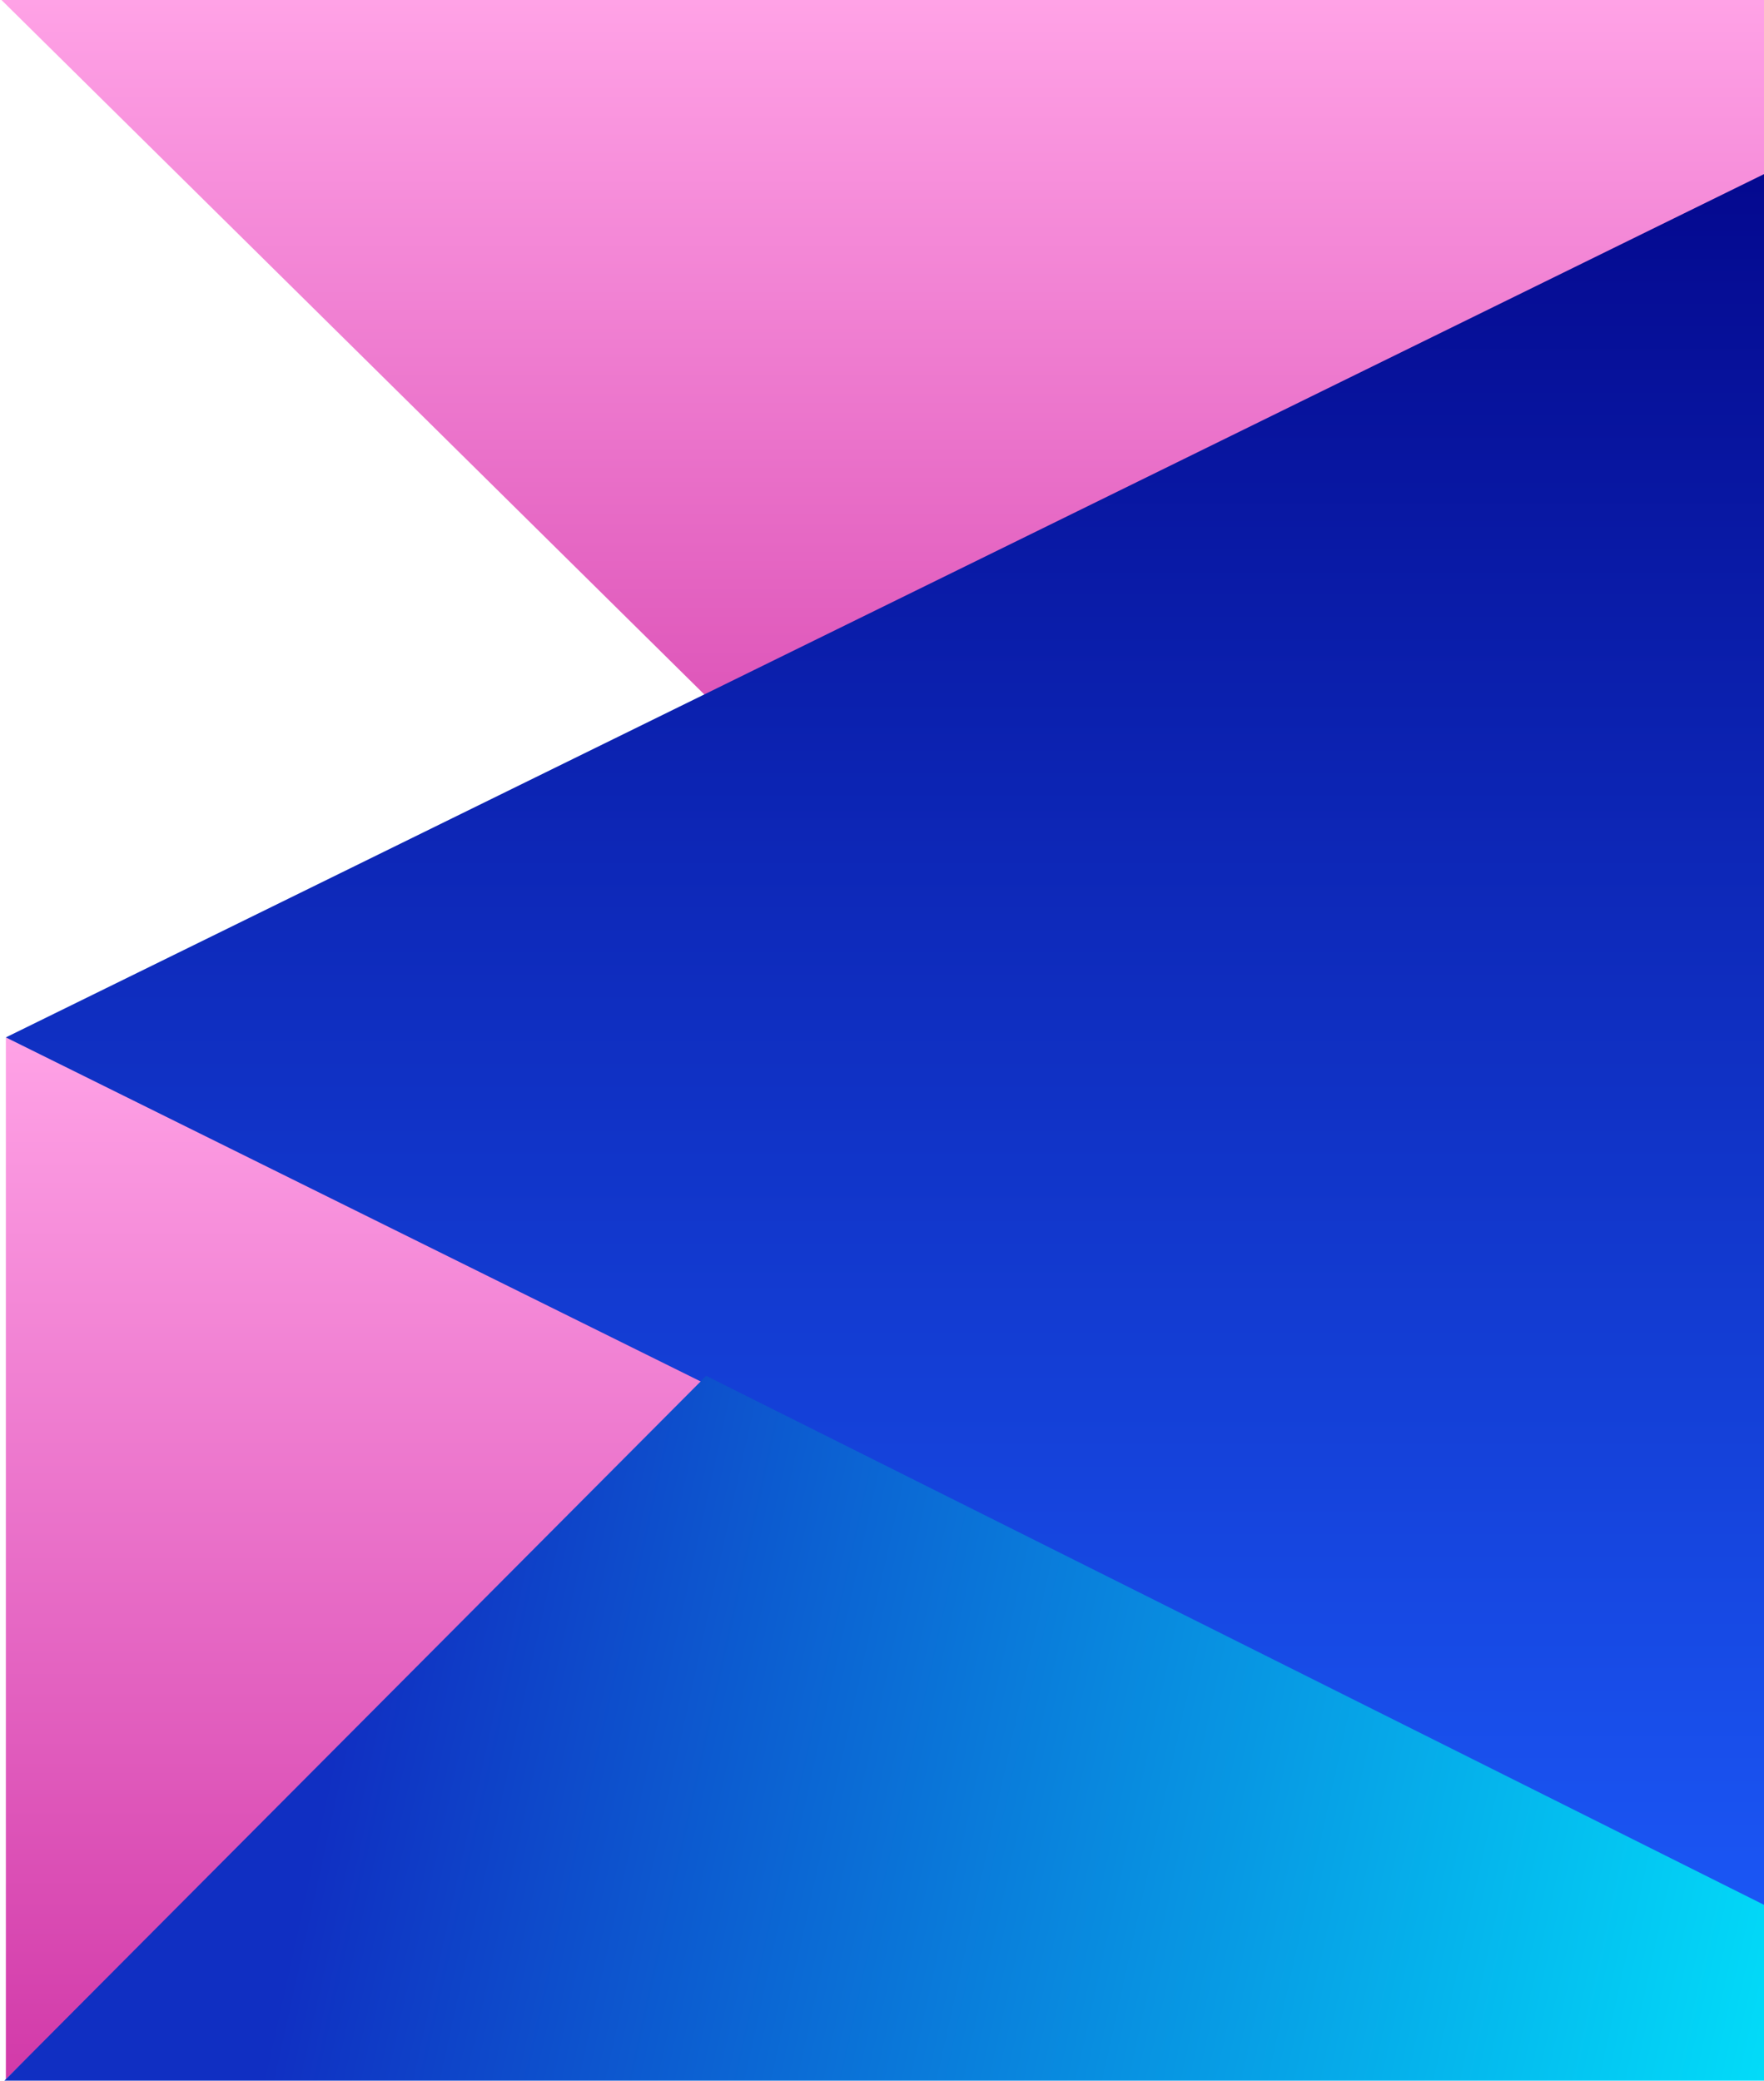
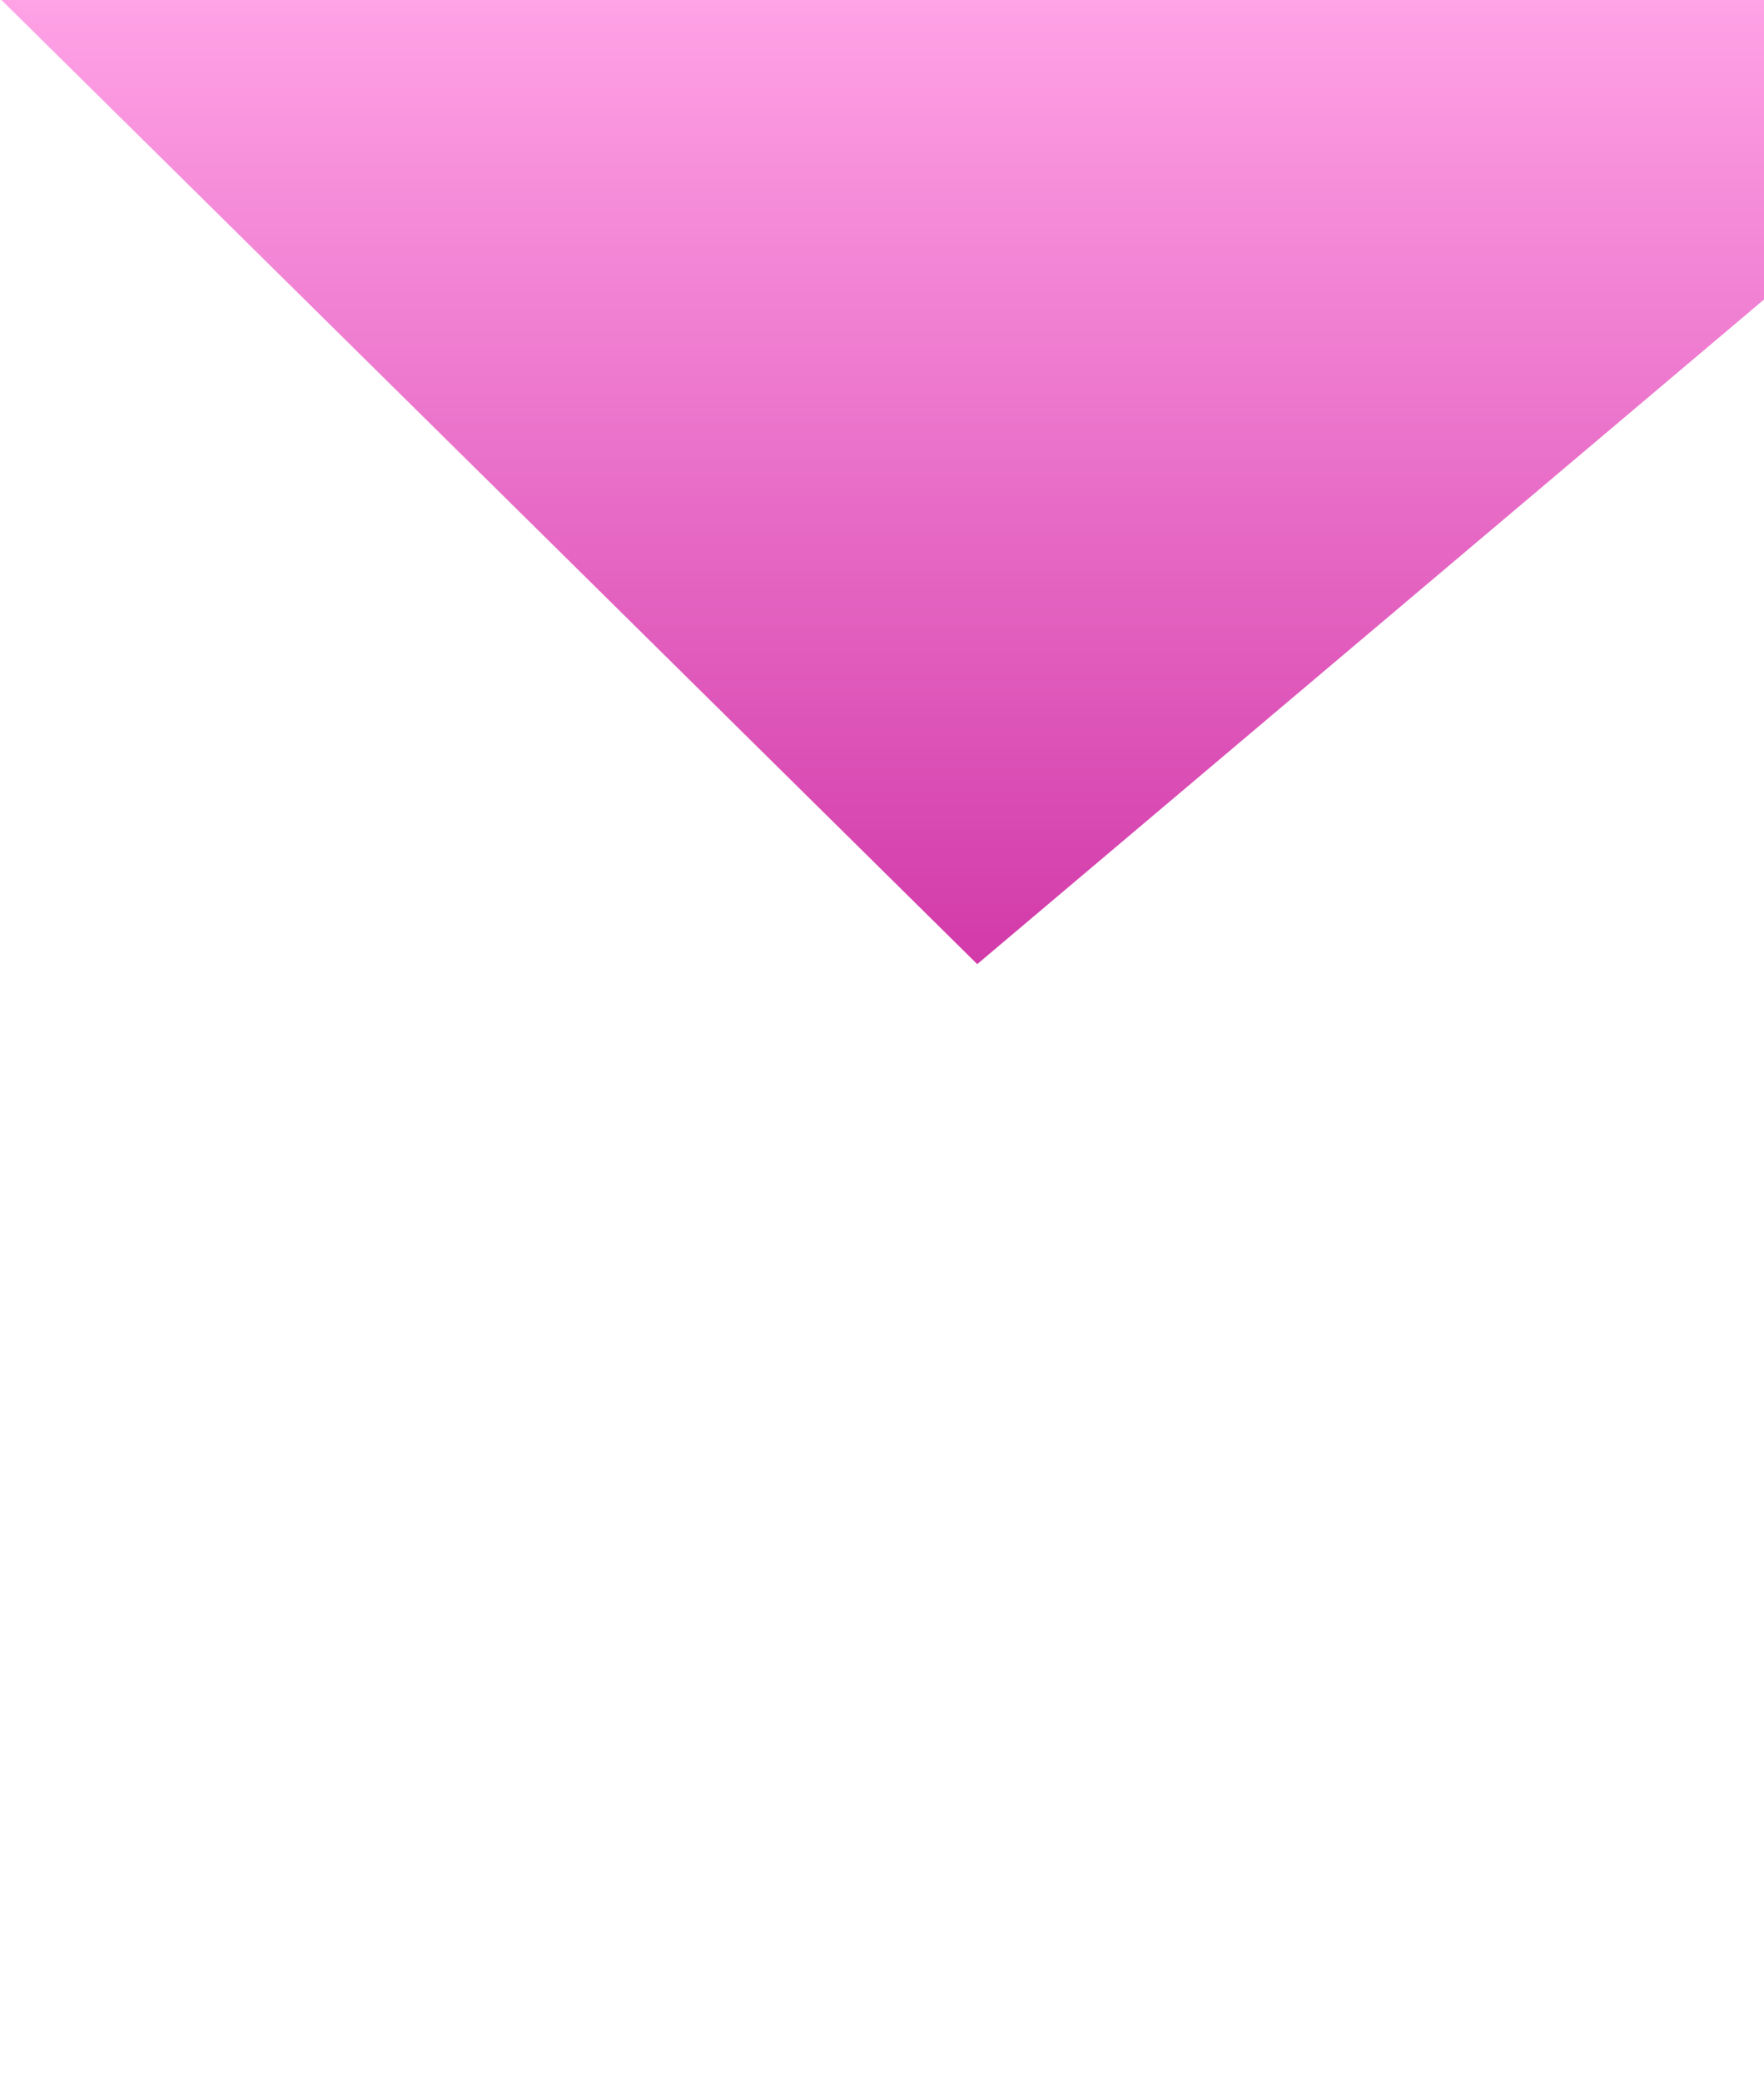
<svg xmlns="http://www.w3.org/2000/svg" width="602" height="710" viewBox="0 0 602 710" fill="none">
  <path d="M333.5 329L0.5 0H723L333.5 329Z" fill="url(#paint0_linear_2_91)" />
-   <path d="M2 709.5V354L276 442.5L2 709.5Z" fill="url(#paint1_linear_2_91)" />
-   <path d="M722 0.5L2 354L722 710.5V0.5Z" fill="url(#paint2_linear_2_91)" />
-   <path d="M241 469.5L1.5 710L724 711L241 469.5Z" fill="url(#paint3_linear_2_91)" />
  <defs>
    <linearGradient id="paint0_linear_2_91" x1="361.75" y1="0" x2="361.75" y2="329" gradientUnits="userSpaceOnUse">
      <stop stop-color="#FFA2E6" />
      <stop offset="1" stop-color="#D23AA9" />
    </linearGradient>
    <linearGradient id="paint1_linear_2_91" x1="139" y1="354" x2="139" y2="709.5" gradientUnits="userSpaceOnUse">
      <stop stop-color="#FFA2E6" />
      <stop offset="1" stop-color="#D23AA9" />
    </linearGradient>
    <linearGradient id="paint2_linear_2_91" x1="362" y1="0.5" x2="362" y2="710.5" gradientUnits="userSpaceOnUse">
      <stop stop-color="#020185" />
      <stop offset="1" stop-color="#1D5EFF" />
    </linearGradient>
    <linearGradient id="paint3_linear_2_91" x1="663" y1="711" x2="115.5" y2="590" gradientUnits="userSpaceOnUse">
      <stop stop-color="#00F0FF" />
      <stop offset="1" stop-color="#102FC2" />
    </linearGradient>
  </defs>
</svg>